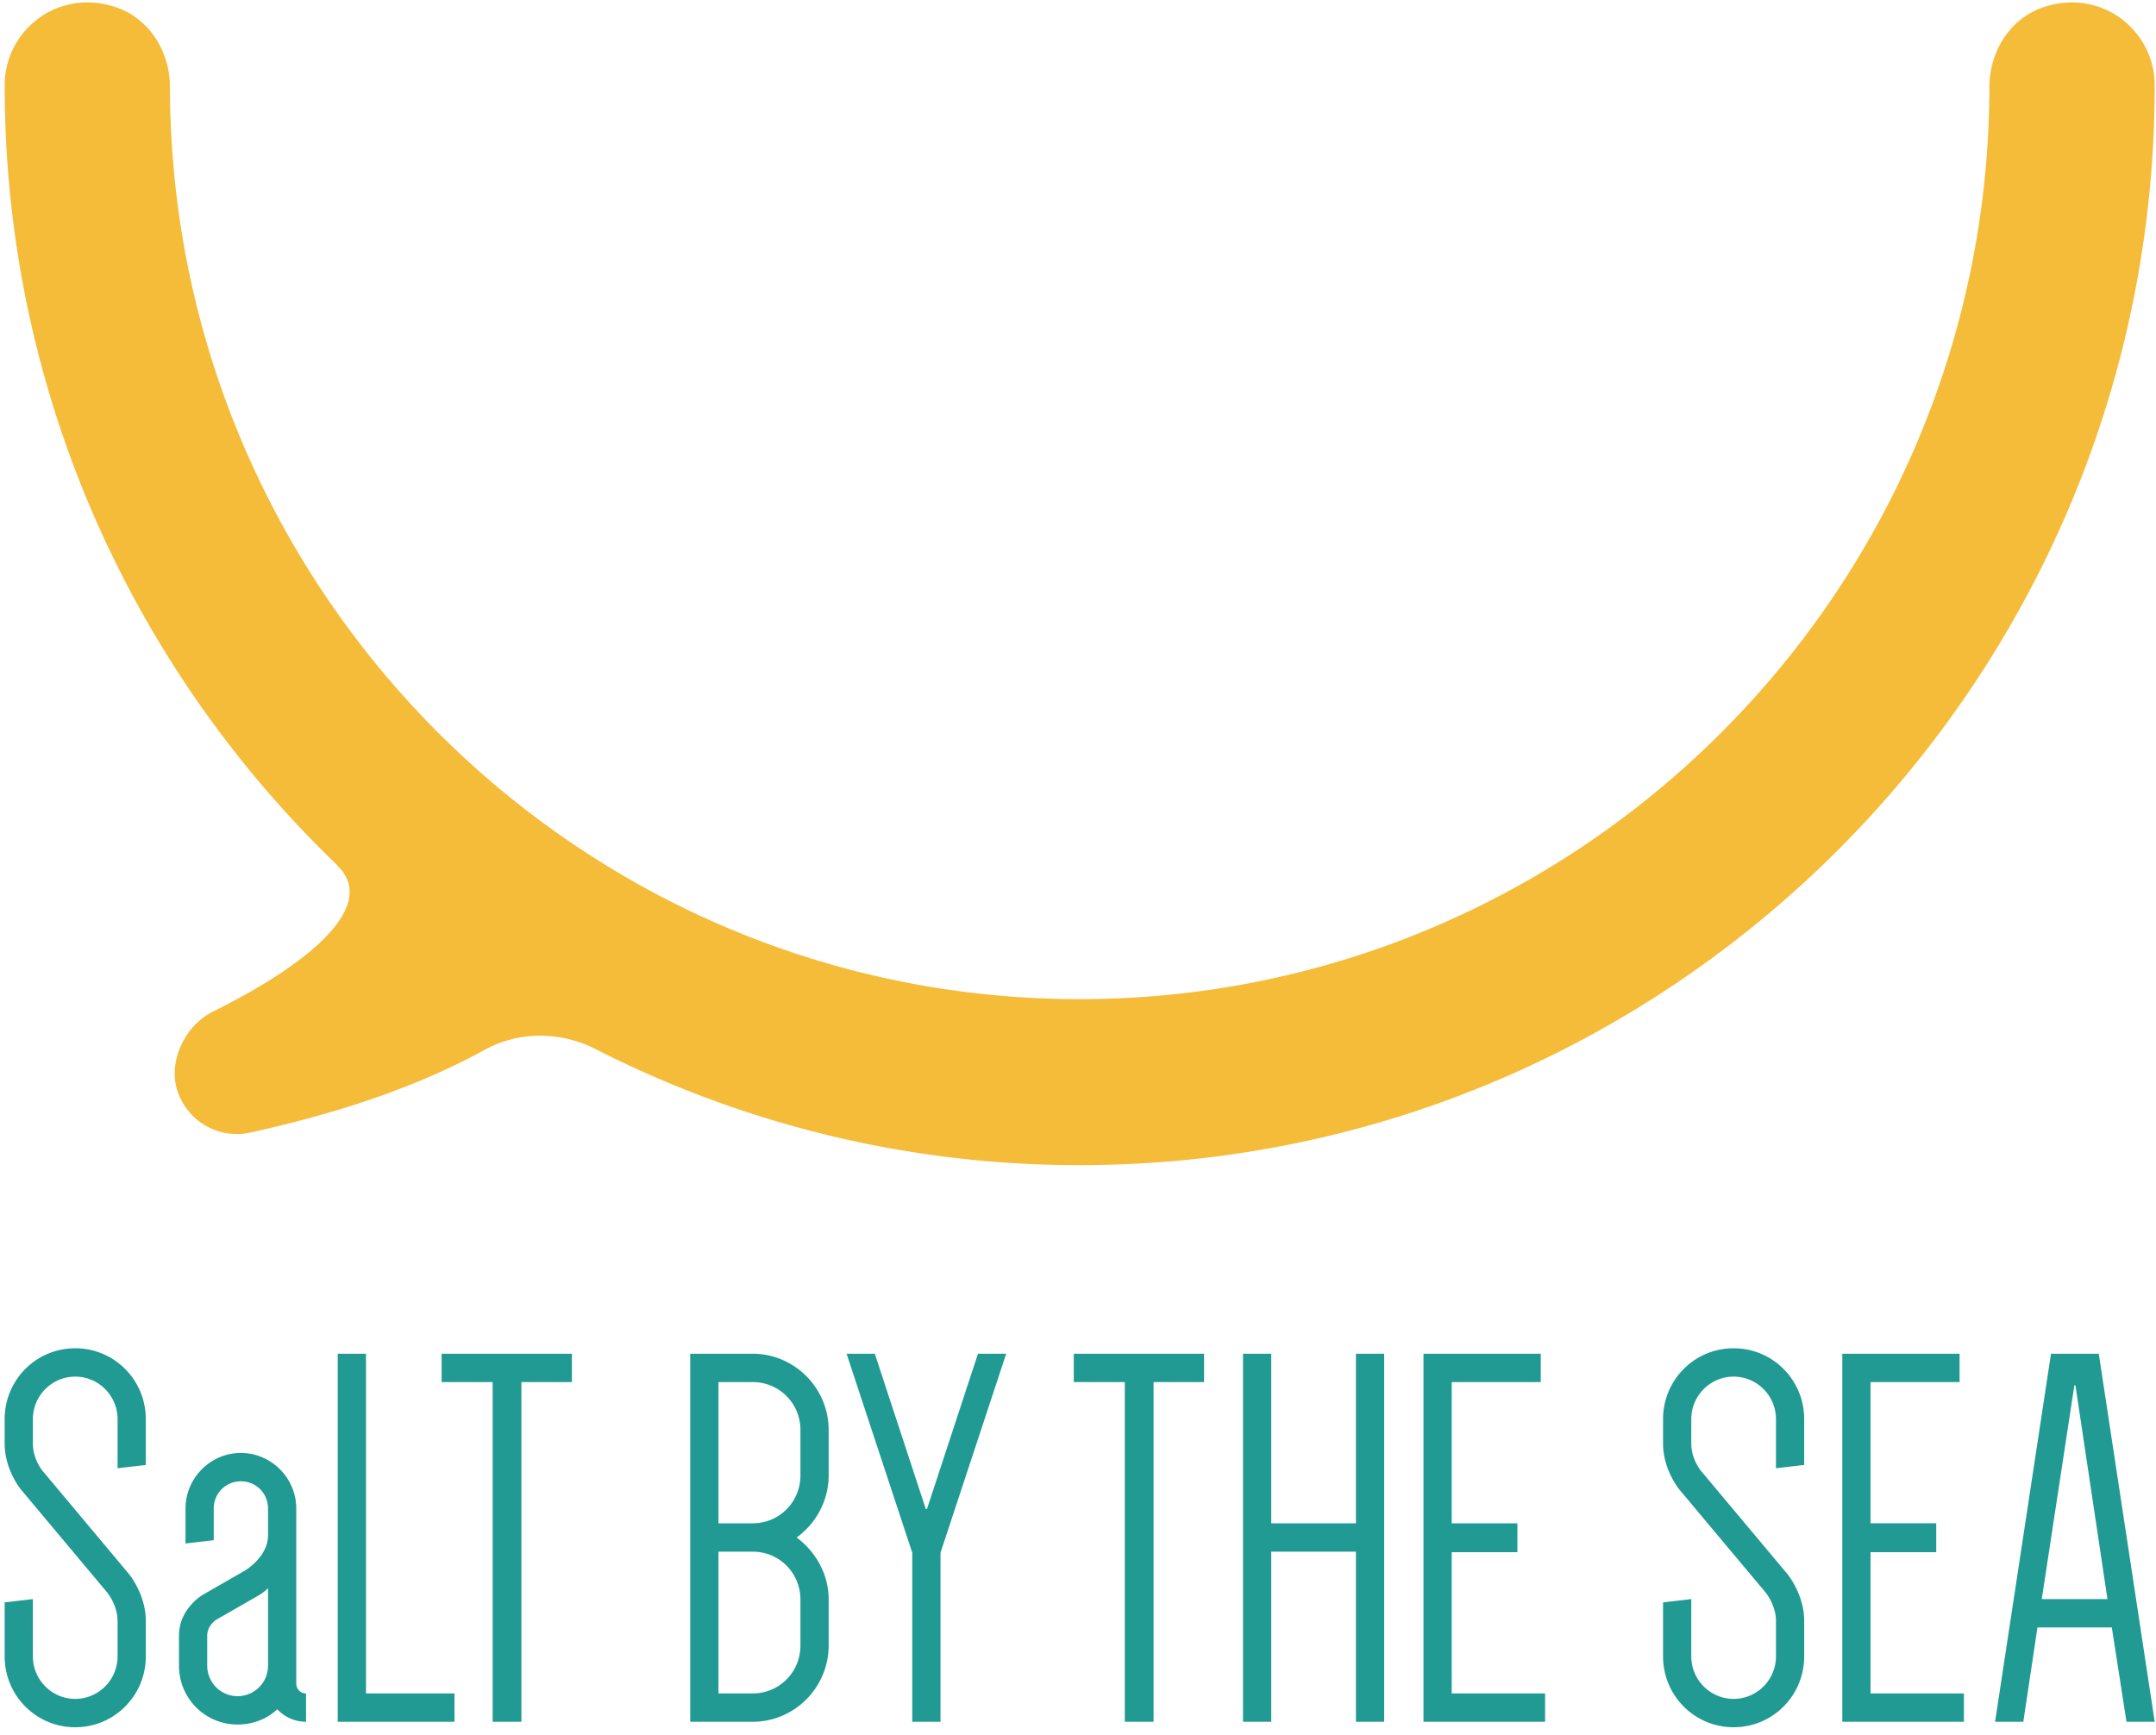
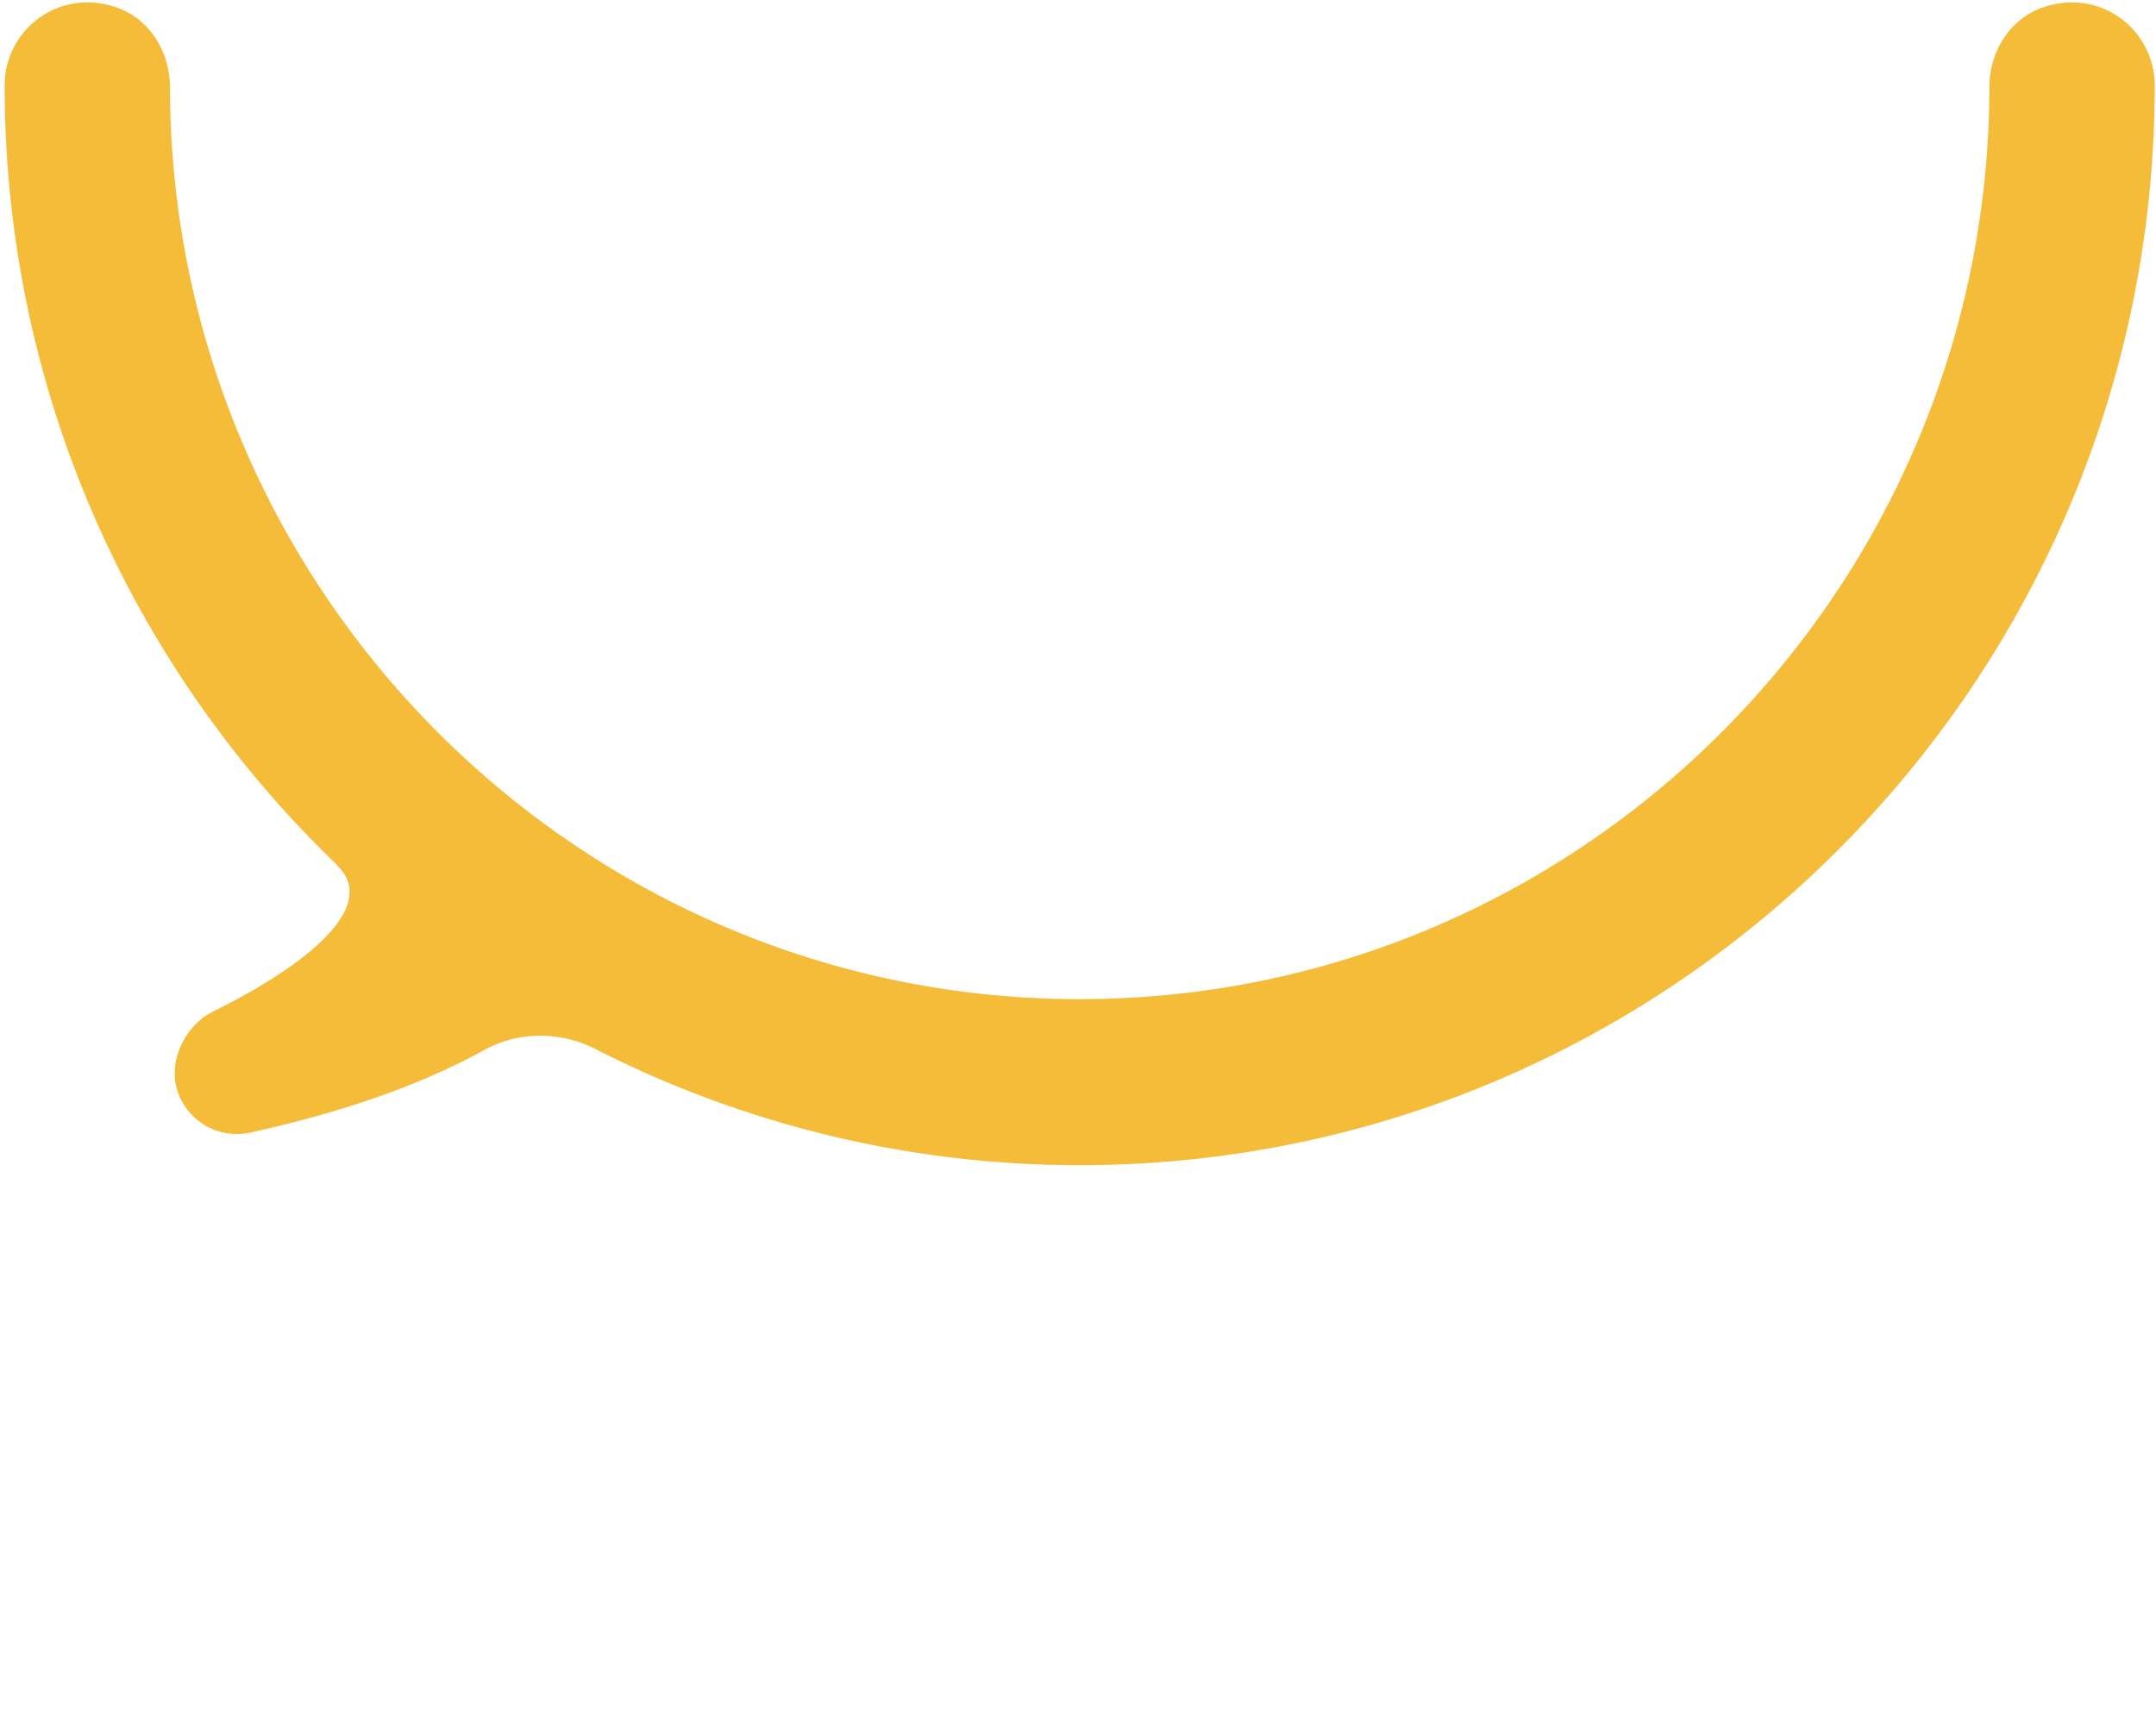
<svg xmlns="http://www.w3.org/2000/svg" width="241" height="194">
  <g fill="none" fill-rule="evenodd">
-     <path d="M8.41 150.724c-4.37 0-7.89 3.535-7.89 7.926v2.742c0 2.926 1.82 5.121 1.82 5.121l9.65 11.521s1.152 1.401 1.152 3.17v3.961c0 2.622-2.123 4.755-4.732 4.755-2.611 0-4.735-2.133-4.735-4.755v-6.4l-3.155.366v6.034c0 4.389 3.52 7.925 7.89 7.925 4.368 0 7.888-3.536 7.888-7.925v-3.961c0-2.988-1.881-5.243-1.881-5.243l-9.649-11.522s-1.093-1.278-1.093-3.047v-2.742c0-2.622 2.124-4.756 4.735-4.756 2.609 0 4.732 2.134 4.732 4.756v5.485l3.156-.365v-5.12c0-4.391-3.52-7.926-7.888-7.926m21.552 35.478a3.402 3.402 0 0 1-3.399 3.414 3.4 3.4 0 0 1-3.399-3.414v-3.352c0-1.219 1.092-1.829 1.092-1.829l4.673-2.682s.546-.305 1.033-.794v8.657zm3.155 2.012v-19.568c0-3.414-2.791-6.218-6.191-6.218-3.397 0-6.189 2.804-6.189 6.218v3.901l3.155-.365v-3.536c0-1.707 1.336-3.048 3.034-3.048 1.701 0 3.036 1.341 3.036 3.048v2.986c0 2.439-2.61 3.962-2.61 3.962l-4.673 2.683s-2.671 1.525-2.671 4.573v3.352c0 3.658 2.913 6.583 6.555 6.583 1.698 0 3.277-.609 4.431-1.706a4.384 4.384 0 0 0 3.216 1.401v-3.168a1.092 1.092 0 0 1-1.093-1.098zm7.792-36.88h-3.154v41.146h13.048v-3.169h-9.894v-37.977m8.457 3.17h5.704v37.976h3.216v-37.976h5.643v-3.17H49.366v3.17m40.108 10.423c0 2.988-2.366 5.364-5.341 5.364H80.31v-15.787h3.823c2.975 0 5.341 2.378 5.341 5.365v5.058zm0 13.899v5.121c0 2.987-2.366 5.364-5.341 5.364H80.31v-15.85h3.823c2.975 0 5.341 2.377 5.341 5.365zm-5.341-27.492h-6.979v41.147h6.979c4.673 0 8.497-3.841 8.497-8.534v-5.121c0-2.865-1.457-5.365-3.581-6.949 2.124-1.523 3.581-4.085 3.581-6.95v-5.058c0-4.696-3.824-8.535-8.497-8.535zm19.48 17.373h-.122l-5.704-17.373h-3.156l7.343 22.249v18.897h3.156v-18.897l7.343-22.249h-3.155l-5.705 17.373m16.414-14.203h5.705v37.976h3.216v-37.976h5.644v-3.17h-14.565v3.17m31.541 15.787H142.1v-18.957h-3.155v41.146h3.155v-19.019h9.468v19.019h3.156v-41.146h-3.156v18.957m10.706 3.232h7.344v-3.232h-7.344v-15.787h9.953v-3.17h-13.109v41.146h13.594v-3.169h-10.438v-15.788m31.514-22.799c-4.371 0-7.89 3.535-7.89 7.926v2.742c0 2.926 1.82 5.121 1.82 5.121l9.65 11.521s1.152 1.401 1.152 3.17v3.961c0 2.622-2.124 4.755-4.732 4.755-2.612 0-4.735-2.133-4.735-4.755v-6.4l-3.155.366v6.034c0 4.389 3.519 7.925 7.89 7.925 4.368 0 7.887-3.536 7.887-7.925v-3.961c0-2.988-1.879-5.243-1.879-5.243l-9.65-11.522s-1.093-1.278-1.093-3.047v-2.742c0-2.622 2.123-4.756 4.735-4.756 2.608 0 4.732 2.134 4.732 4.756v5.485l3.155-.365v-5.12c0-4.391-3.519-7.926-7.887-7.926m15.302 22.799h7.345v-3.232h-7.345v-15.787h9.954v-3.17h-13.109v41.146h13.594v-3.169H209.09v-15.788m19.141 5.242l3.643-23.896h.121l3.58 23.896h-7.344zm6.372-27.431h-5.34l-6.251 41.146h3.156l1.579-10.545h8.314l1.639 10.545h3.155l-6.252-41.146z" fill="#219A94" />
    <path d="M228.313.845c-3.681 1.287-5.931 4.961-5.937 8.876-.091 56.244-45.673 101.974-101.69 101.974-56.015 0-101.598-45.73-101.688-101.974-.007-3.915-2.256-7.589-5.937-8.876C6.566-1.427.52 3.352.52 9.549c0 34.256 14.302 65.199 37.195 87.19l-.031.012c4.373 4.14-1.932 10.333-13.449 16.119l-.446.223c-3.223 1.614-5.16 5.825-3.839 9.19 1.087 2.769 3.66 4.489 6.515 4.489.517 0 1.043-.055 1.57-.173 10.478-2.316 19.068-5.346 26.128-9.228 3.861-2.124 8.497-2.086 12.423-.087a118.878 118.878 0 0 0 54.1 12.97c66.26 0 120.169-54.148 120.169-120.705 0-6.197-6.049-10.976-12.542-8.704" fill="#F5BC3A" />
  </g>
</svg>